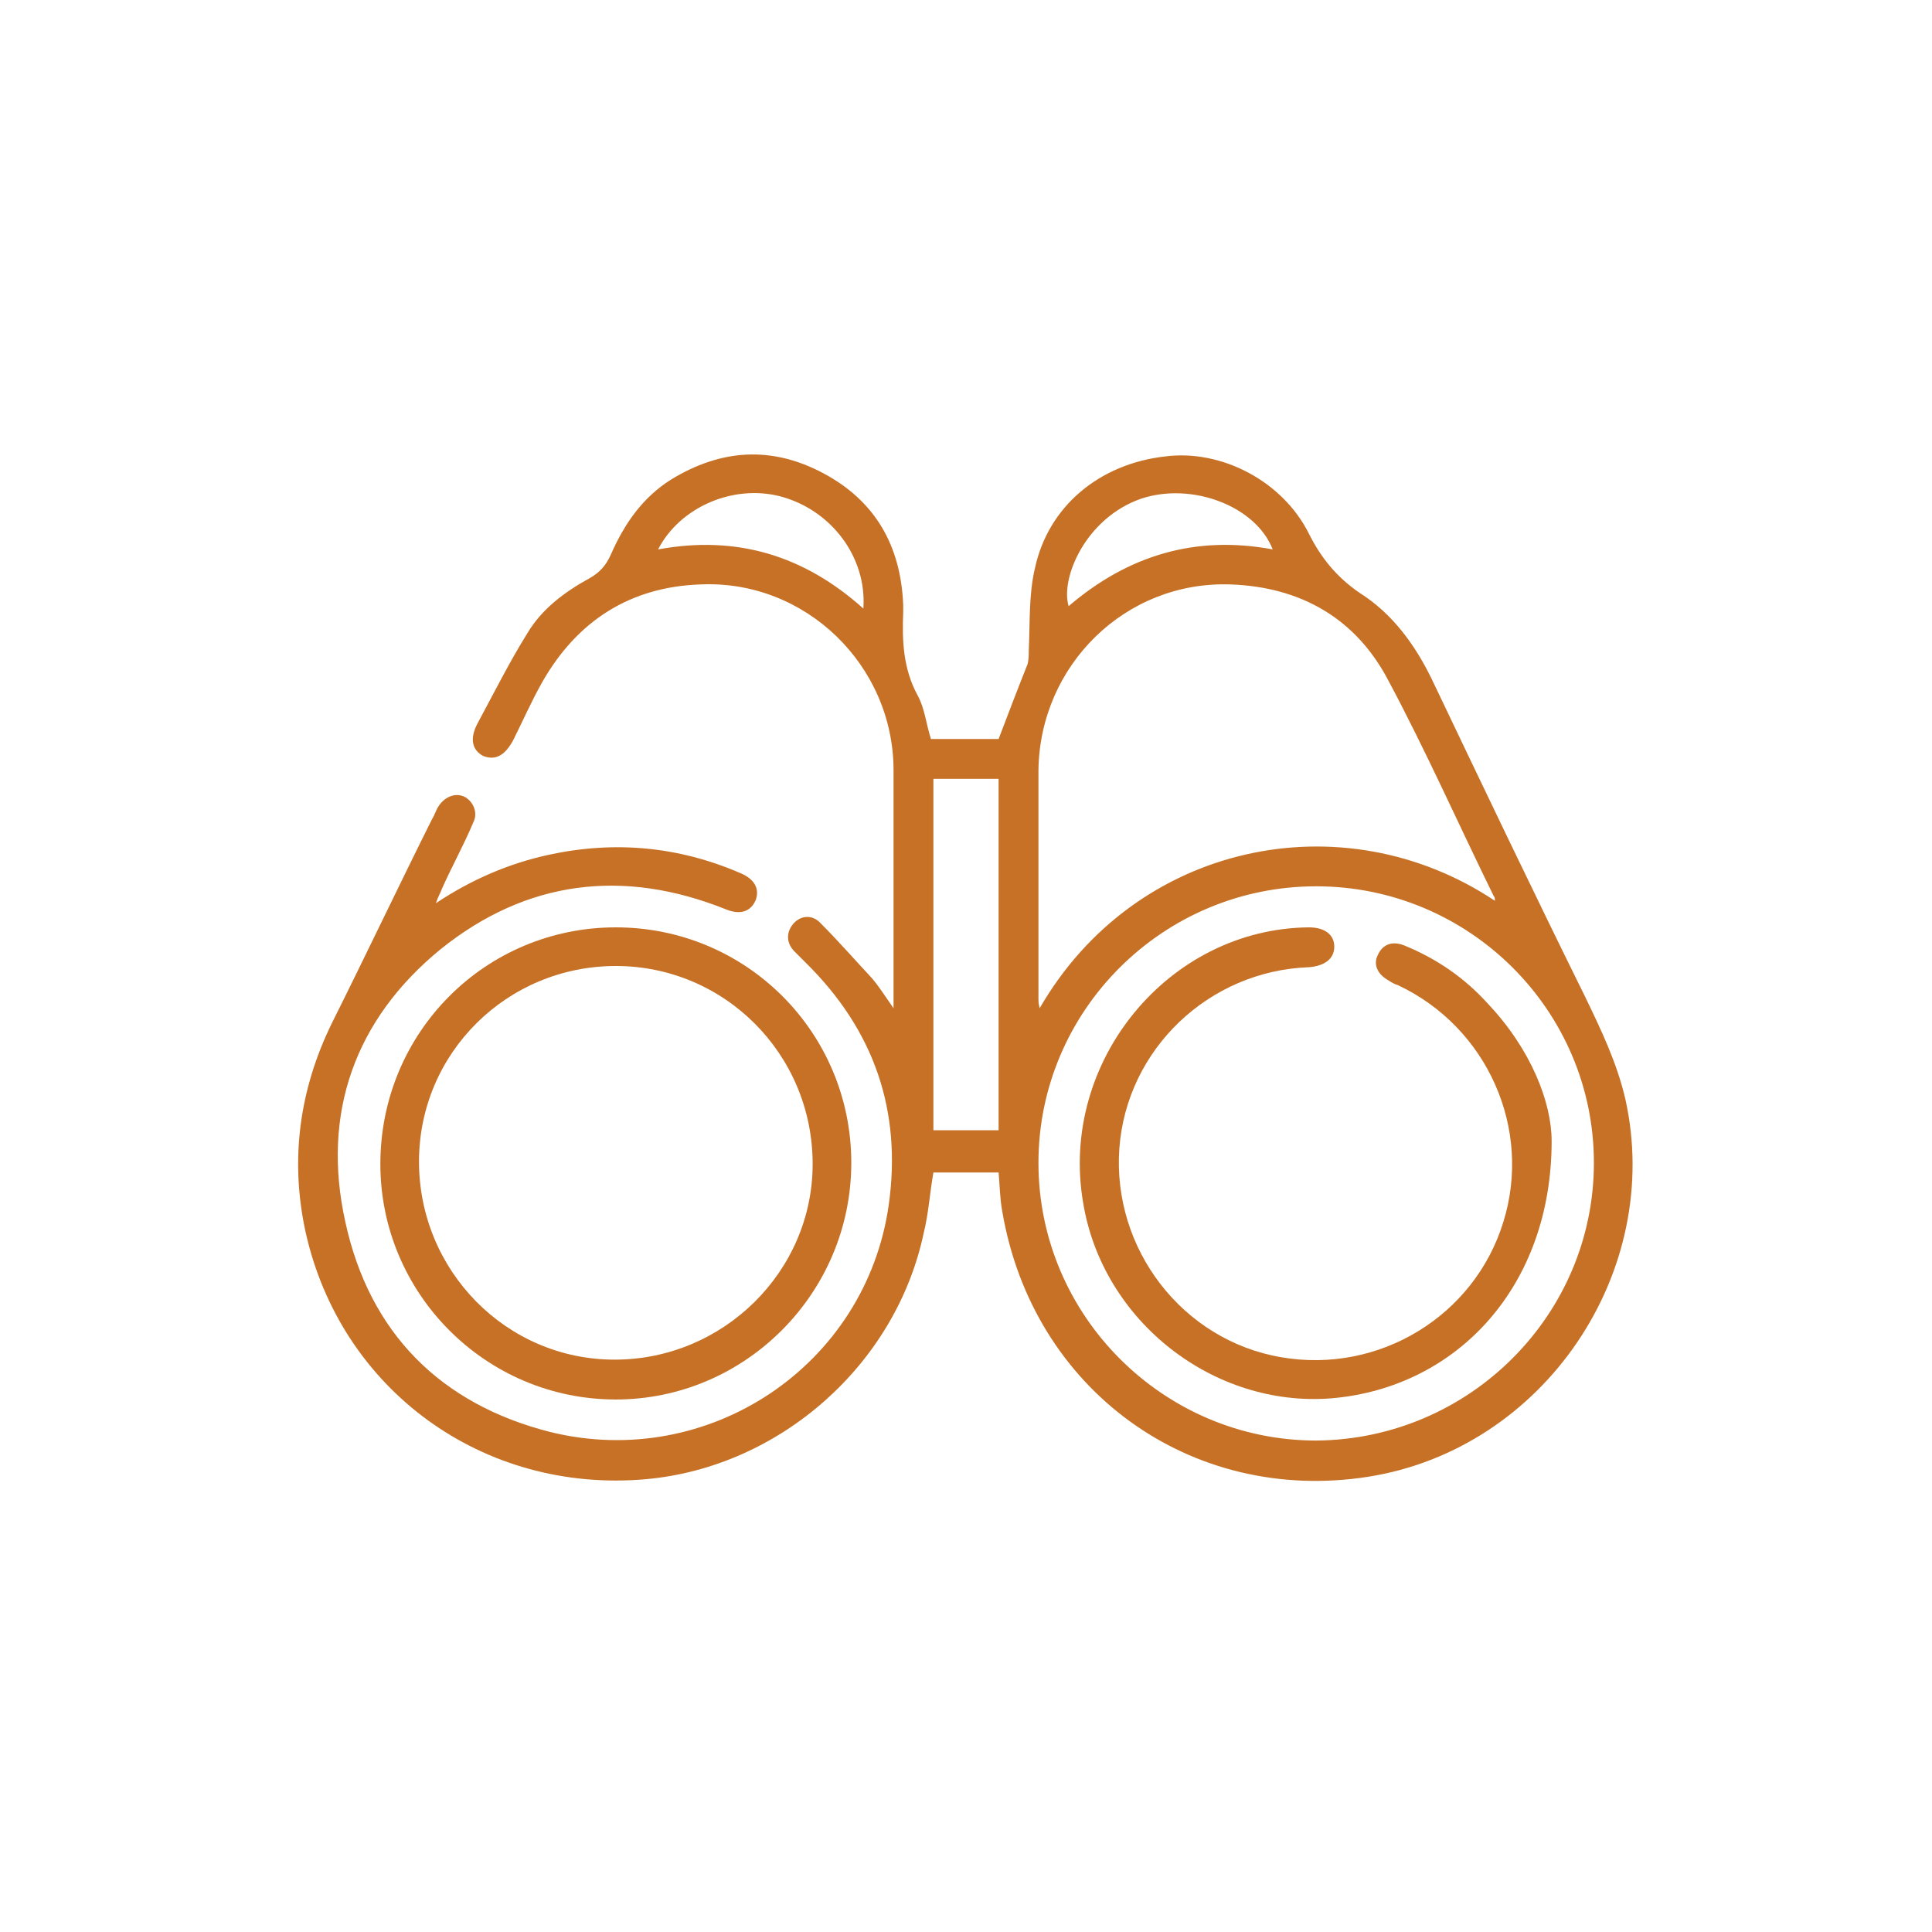
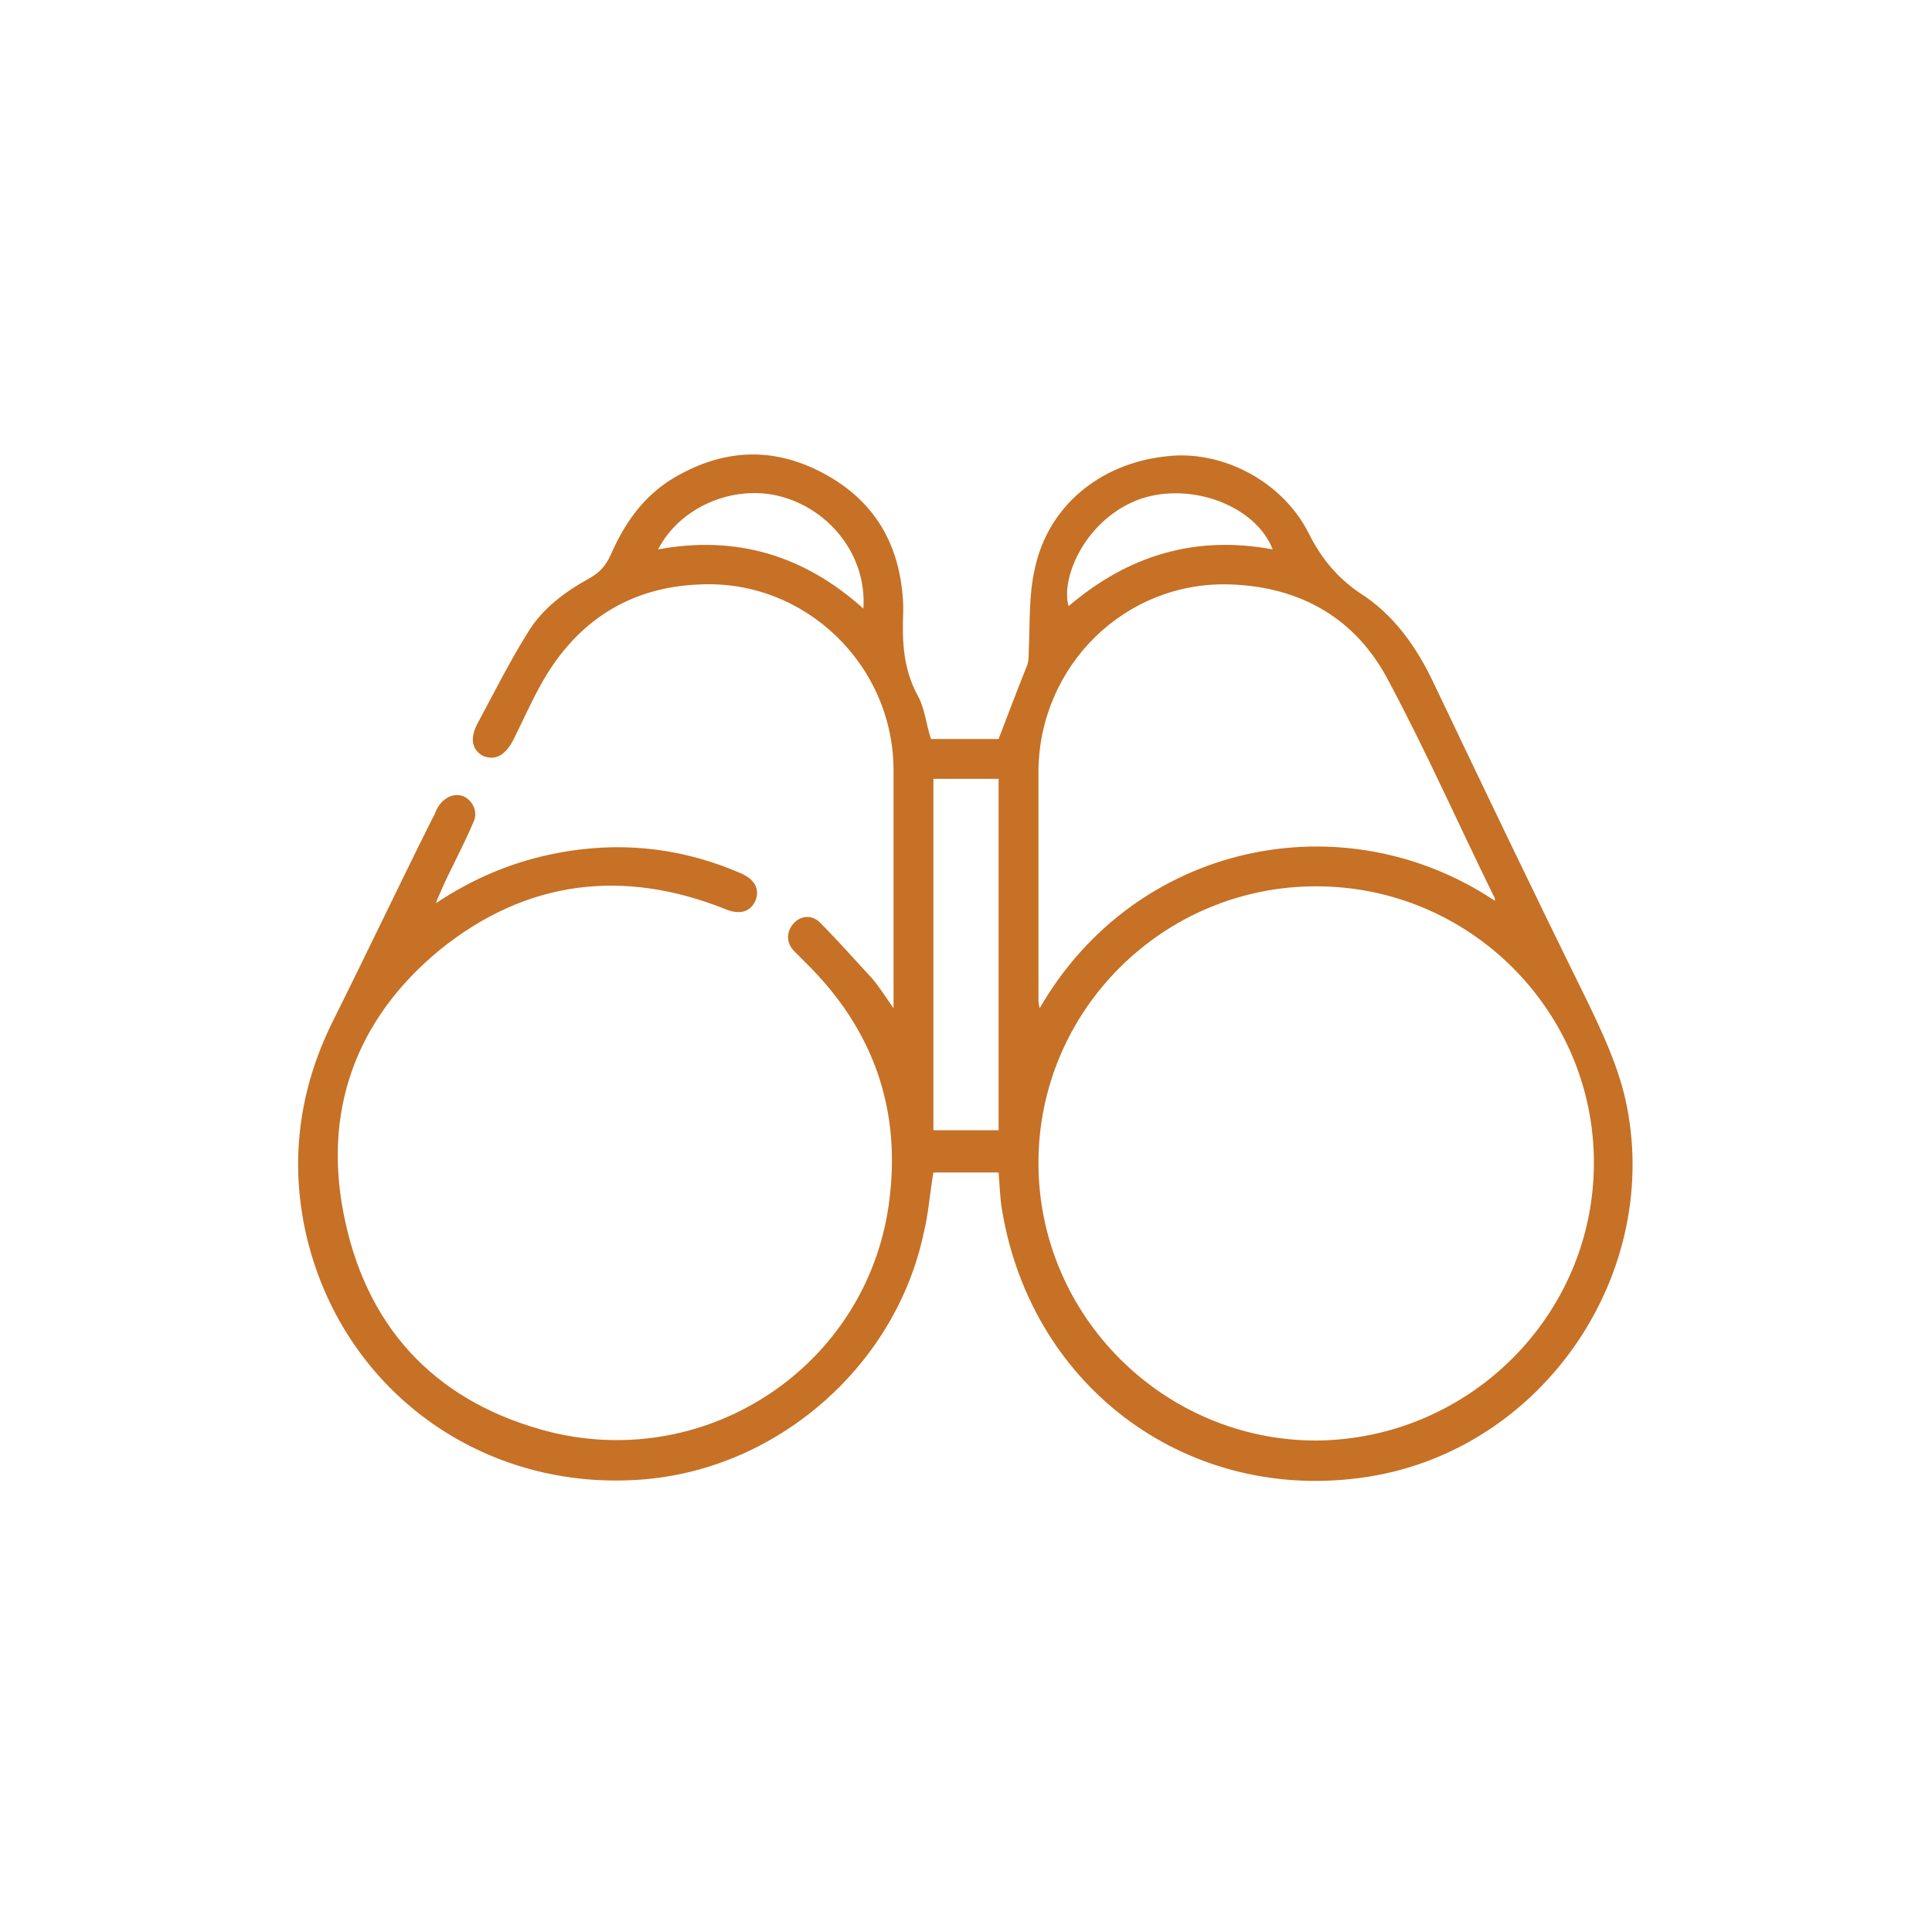
<svg xmlns="http://www.w3.org/2000/svg" version="1.1" id="Capa_1" x="0px" y="0px" viewBox="0 0 160 160" style="enable-background:new 0 0 160 160;" xml:space="preserve">
  <style type="text/css">
	.st0{fill:#C67125;}
</style>
  <g>
    <path class="st0" d="M74,83.5c0-0.5,0-0.8,0-1.1c0-6.2,0-12.4,0-18.6c0-8.7-7.3-15.8-16-15.4c-5.8,0.2-10.2,3-13.1,8.1   c-0.9,1.6-1.6,3.2-2.4,4.8C41.8,62.6,41,63,40,62.6c-0.9-0.5-1.1-1.4-0.5-2.6c1.4-2.6,2.7-5.2,4.2-7.6c1.2-2,3.1-3.4,5.1-4.5   c0.9-0.5,1.4-1.1,1.8-2c1.1-2.5,2.6-4.7,5-6.2c4.1-2.5,8.3-2.8,12.6-0.5c4.3,2.3,6.4,6,6.6,10.9c0,0.2,0,0.4,0,0.6   c-0.1,2.4,0,4.7,1.2,6.9c0.6,1.1,0.7,2.4,1.1,3.6c1.9,0,3.8,0,5.6,0c0.8-2.1,1.6-4.2,2.4-6.2c0.1-0.4,0.1-0.8,0.1-1.2   c0.1-2.2,0-4.6,0.5-6.7c1.1-5.2,5.4-8.7,10.8-9.3c4.6-0.6,9.7,2,11.9,6.4c1,2,2.3,3.6,4.2,4.9c2.7,1.7,4.6,4.3,6,7.2   c4.2,8.8,8.4,17.6,12.7,26.3c1.3,2.7,2.6,5.4,3.3,8.4c3.2,14.3-6.7,29-21.3,31.3c-14.7,2.3-27.8-7.2-30.3-22   c-0.2-1.1-0.2-2.1-0.3-3.2c-1.8,0-3.6,0-5.4,0c-0.3,1.7-0.4,3.4-0.8,5c-2.3,10.9-11.9,19.4-23,20.4c-13.5,1.2-25.3-7.4-28.2-20.5   c-1.3-6-0.5-11.8,2.2-17.3c2.8-5.6,5.5-11.3,8.3-16.9c0.2-0.3,0.3-0.7,0.5-1c0.5-0.8,1.4-1.2,2.2-0.8c0.7,0.4,1.1,1.3,0.7,2.1   c-0.8,1.9-1.8,3.7-2.6,5.5c-0.1,0.3-0.3,0.6-0.5,1.2c3-2,6.1-3.3,9.3-4c5.5-1.2,10.8-0.7,15.9,1.5c1.2,0.5,1.6,1.3,1.3,2.2   c-0.4,1-1.3,1.3-2.5,0.8c-8.5-3.4-16.5-2.4-23.6,3.3c-7.1,5.8-9.9,13.6-7.9,22.6c2,9.2,7.9,15.1,17,17.4c13.1,3.2,26.1-5.5,28-18.8   c1.1-7.8-1.2-14.5-6.9-20.1c-0.3-0.3-0.6-0.6-0.9-0.9c-0.7-0.7-0.7-1.6-0.1-2.3c0.6-0.7,1.6-0.8,2.3,0c1.4,1.4,2.8,3,4.2,4.5   C72.8,81.7,73.3,82.5,74,83.5z M132,96.3c0-12.6-10.3-22.9-23-22.9c-12.7,0-23,10.3-23,22.9c0,12.7,10.4,23,23,23   C121.7,119.2,132,108.9,132,96.3z M123.8,74.6c0-0.2,0-0.3-0.1-0.4c-2.9-5.9-5.6-12-8.7-17.8c-2.7-5.2-7.3-7.8-13.1-8   c-8.7-0.3-15.8,6.7-15.9,15.4c0,6.3,0,12.6,0,18.9c0,0.2,0,0.4,0.1,0.8C94,69.8,111.2,66.2,123.8,74.6z M77.3,64.5   c0,9.8,0,19.4,0,29.1c1.9,0,3.6,0,5.4,0c0-9.7,0-19.4,0-29.1C80.9,64.5,79.1,64.5,77.3,64.5z M105.4,45.5   c-1.4-3.6-6.7-5.6-10.9-4.2c-4.6,1.6-6.7,6.6-6,8.9C93.4,46,99,44.3,105.4,45.5z M54.5,45.5c6.5-1.2,12.1,0.5,17,4.9   c0.3-4.3-2.7-8.2-6.9-9.3C60.7,40.1,56.3,42,54.5,45.5z" />
-     <path class="st0" d="M51,76.8c10.8,0,19.5,8.7,19.5,19.5c0,10.8-8.8,19.6-19.5,19.6c-10.8,0-19.5-8.8-19.5-19.5   C31.5,85.5,40.2,76.8,51,76.8z M51,80c-9,0-16.3,7.2-16.3,16.2c0,9,7.2,16.4,16.2,16.4c9,0,16.4-7.3,16.4-16.2   C67.3,87.3,60,80,51,80z" />
-     <path class="st0" d="M128.5,94.5c0,12-7.8,20.4-18.2,21.3c-9.8,0.8-19-6.4-20.6-16.2c-2-11.7,7.1-22.7,18.7-22.8   c1.3,0,2.1,0.6,2.1,1.6c0,1-0.8,1.6-2.1,1.7c-8.3,0.3-15.1,6.8-15.7,15c-0.6,8.3,5.2,15.9,13.4,17.3c8.1,1.4,16-3.4,18.4-11.2   c2.4-7.7-1.3-16.1-8.7-19.6c-0.3-0.1-0.5-0.2-0.8-0.4c-0.9-0.5-1.3-1.3-0.9-2.1c0.4-0.9,1.2-1.2,2.2-0.8c2.7,1.1,5,2.7,6.9,4.8   C126.8,86.9,128.5,91.3,128.5,94.5z" />
  </g>
</svg>